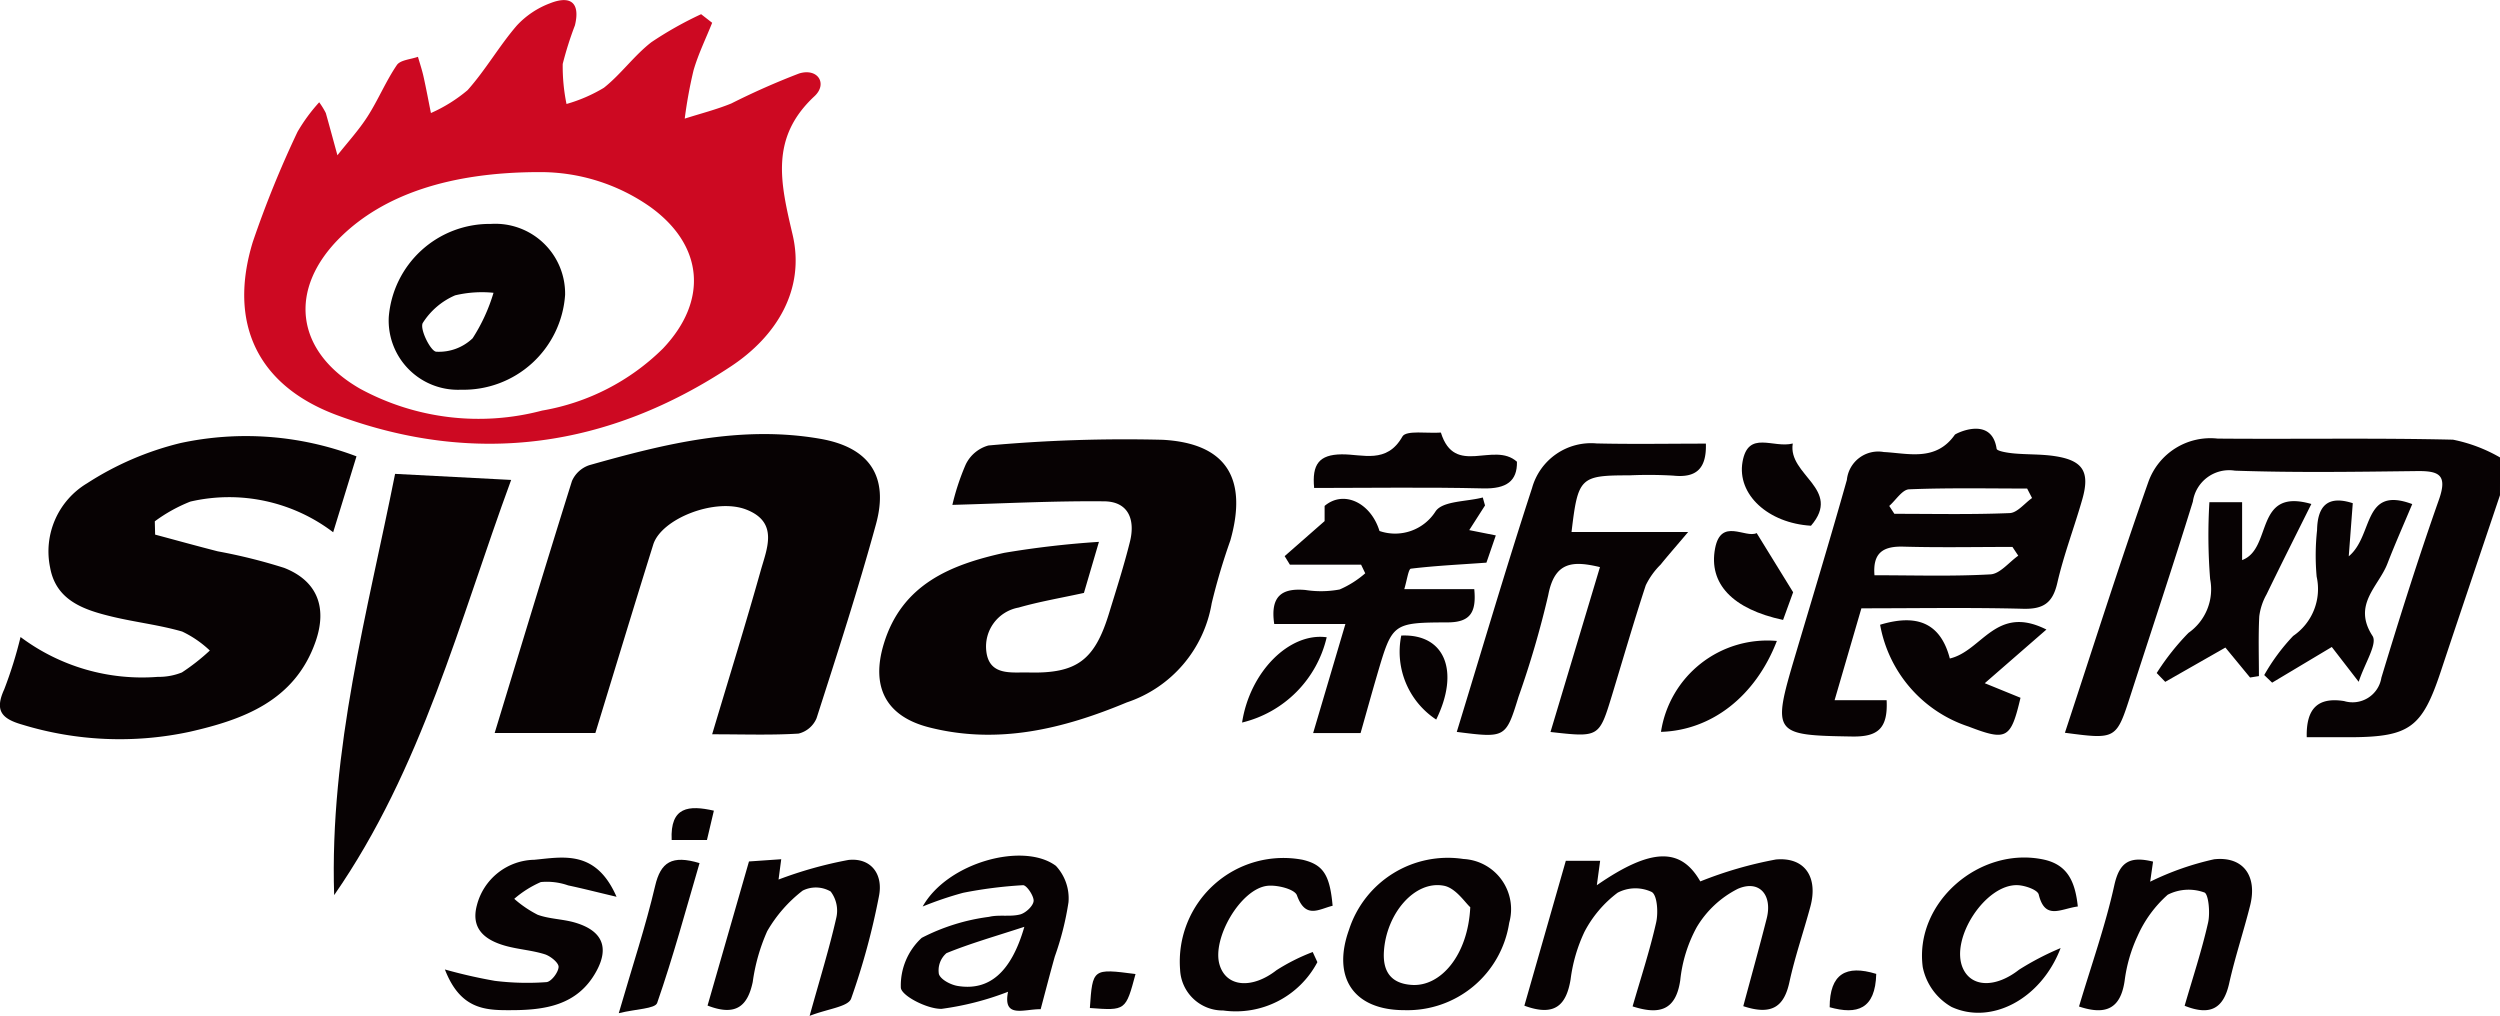
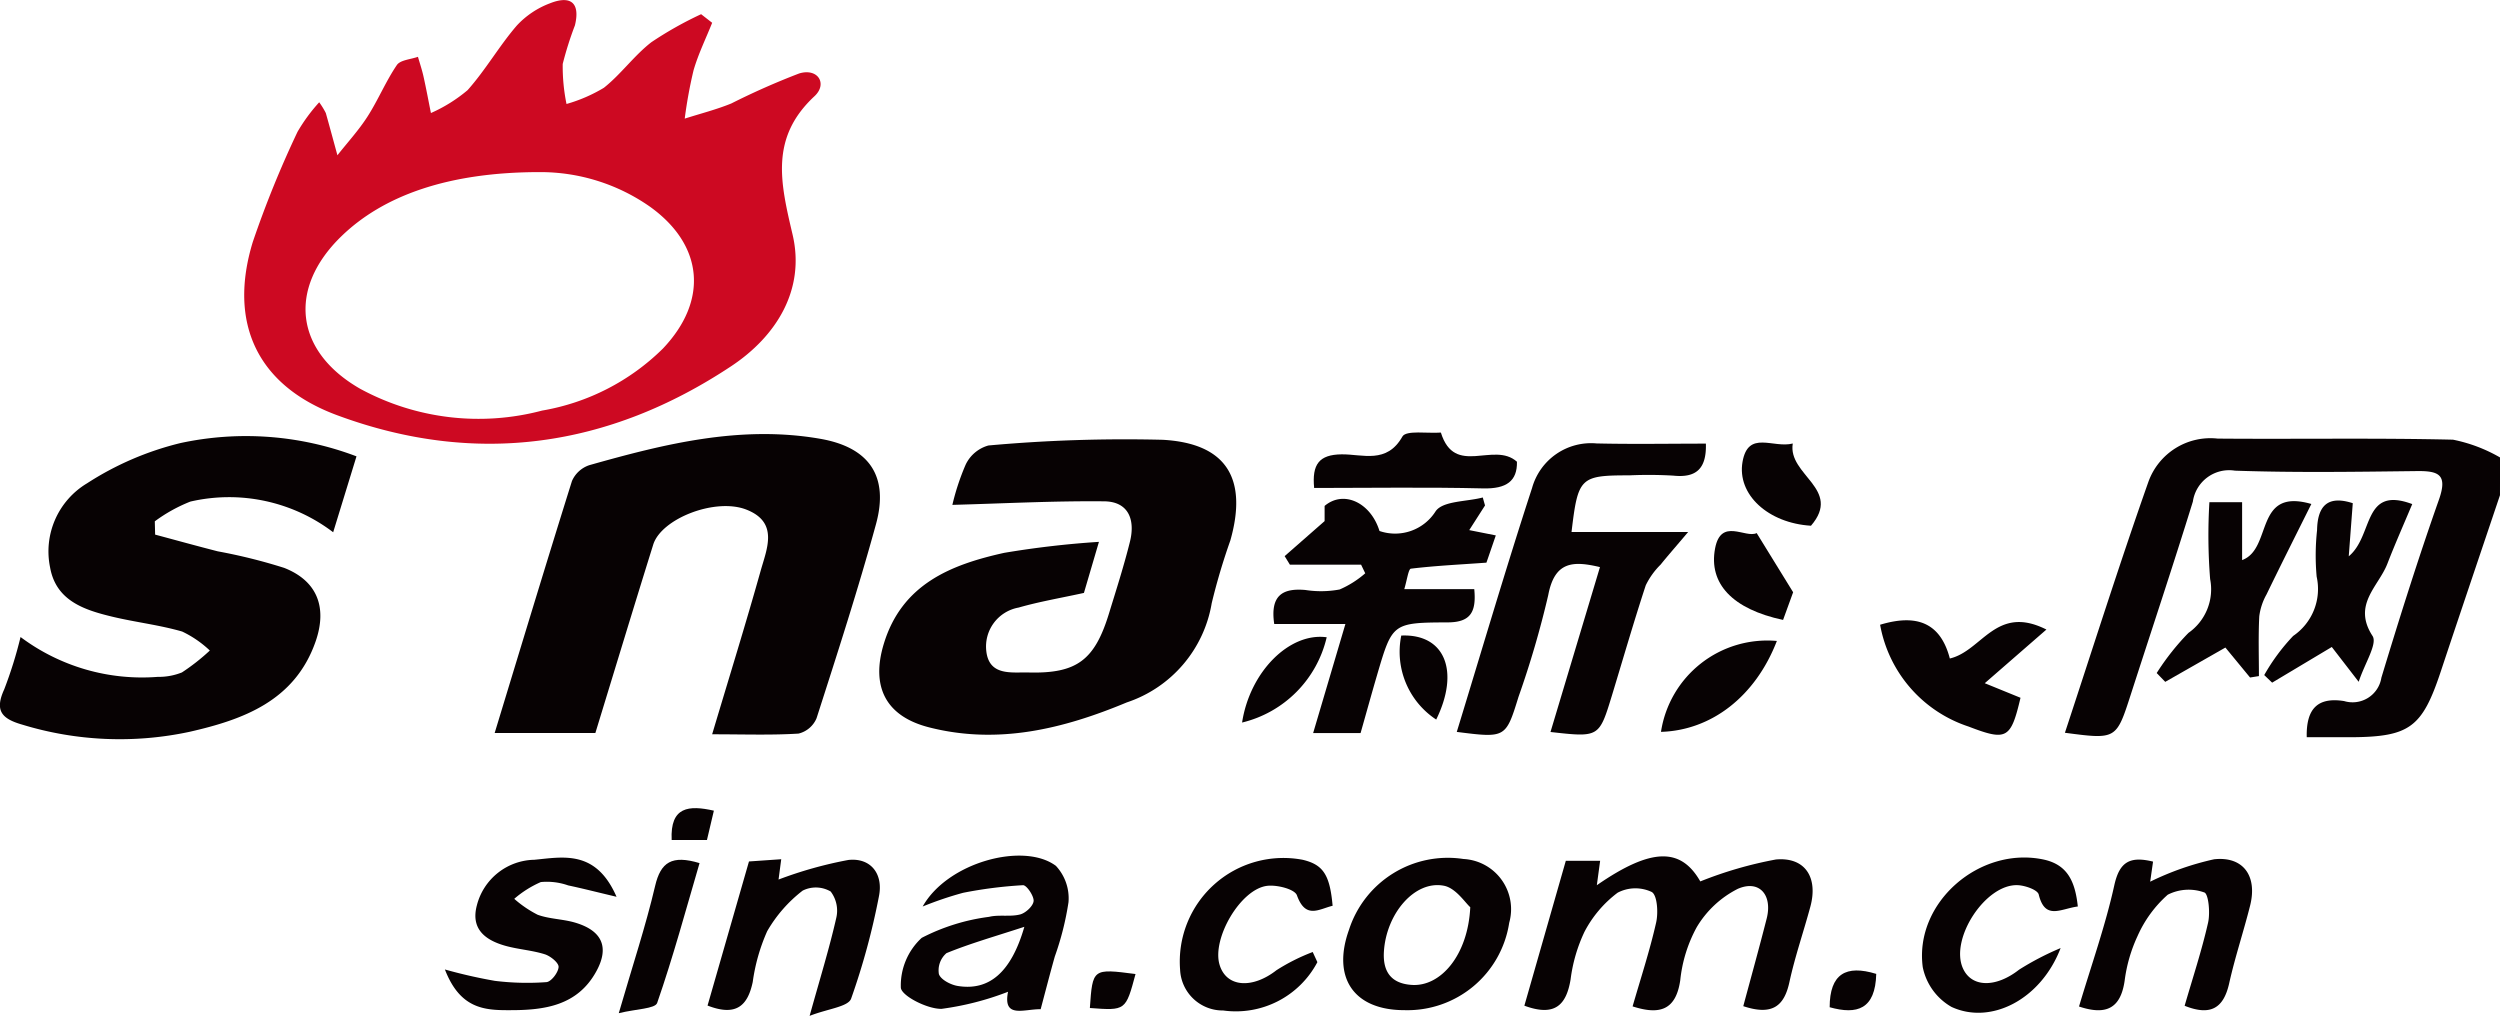
<svg xmlns="http://www.w3.org/2000/svg" width="131.75" height="53.537" viewBox="0 0 131.75 53.537">
  <g id="新浪網_彩_" data-name="新浪網(彩)" transform="translate(-2358.606 -1054.476)">
    <path id="Path_2467" data-name="Path 2467" d="M3050.528,1199.557c-1.04,3.095-2.089,6.187-3.118,9.285-.983,2.962-1.638,3.453-4.734,3.471-.761,0-1.521,0-2.332,0-.035-1.5.571-2.125,1.969-1.906a1.538,1.538,0,0,0,1.965-1.232c.953-3.144,1.939-6.281,3.032-9.379.468-1.325-.006-1.523-1.164-1.509-3.2.039-6.394.088-9.586-.022a1.931,1.931,0,0,0-2.217,1.63c-1.052,3.4-2.177,6.776-3.27,10.162-.766,2.377-.763,2.378-3.473,2.021,1.462-4.432,2.858-8.854,4.4-13.226a3.473,3.473,0,0,1,3.65-2.277c4.133.036,8.267-.041,12.4.057a8.137,8.137,0,0,1,2.481.937Z" transform="translate(-560.173 -118.985)" fill="#070203" fill-rule="evenodd" />
    <path id="Path_2468" data-name="Path 2468" d="M2441.644,1059.866a4.2,4.2,0,0,1,.348.566c.209.741.409,1.484.612,2.227.534-.678,1.124-1.319,1.587-2.042.561-.874.961-1.853,1.544-2.711.185-.272.731-.3,1.113-.436.1.347.216.69.294,1.042.142.637.261,1.28.39,1.921a8.009,8.009,0,0,0,1.932-1.206c.946-1.06,1.663-2.324,2.59-3.4a4.576,4.576,0,0,1,1.749-1.176c1.122-.446,1.6,0,1.318,1.16a18.151,18.151,0,0,0-.644,2.036,9.9,9.9,0,0,0,.2,2.109,8.111,8.111,0,0,0,1.97-.854c.9-.714,1.591-1.694,2.5-2.4a19.172,19.172,0,0,1,2.624-1.478l.582.453c-.333.834-.734,1.649-.982,2.508a24.217,24.217,0,0,0-.464,2.543c.821-.264,1.663-.475,2.457-.8a38.524,38.524,0,0,1,3.575-1.581c.994-.3,1.505.551.806,1.2-2.365,2.2-1.79,4.575-1.154,7.291.68,2.9-.852,5.355-3.229,6.933-6.456,4.285-13.455,5.3-20.774,2.587-4.217-1.562-5.75-4.865-4.442-9.136a54.281,54.281,0,0,1,2.356-5.8A9.142,9.142,0,0,1,2441.644,1059.866Zm11.623,3.68c-4.8,0-8.245,1.227-10.473,3.4-2.819,2.75-2.429,6.052,1.013,8.021a13.077,13.077,0,0,0,9.586,1.146,11.907,11.907,0,0,0,6.361-3.264c2.414-2.538,2.14-5.462-.68-7.481A10.074,10.074,0,0,0,2453.267,1063.546Z" transform="translate(-66.216)" fill="#cd0922" fill-rule="evenodd" />
    <path id="Path_2469" data-name="Path 2469" d="M2530.327,1210.927c.914-3.061,1.773-5.825,2.555-8.611.329-1.172.964-2.555-.747-3.228-1.633-.642-4.484.469-4.913,1.843-1.029,3.295-2.029,6.6-3.049,9.928h-5.307c1.372-4.5,2.7-8.9,4.074-13.28a1.523,1.523,0,0,1,.916-.835c3.977-1.125,7.983-2.118,12.17-1.389,2.574.448,3.63,1.965,2.935,4.5-.942,3.436-2.041,6.83-3.131,10.224a1.383,1.383,0,0,1-.95.811C2533.458,1210.98,2532.028,1210.927,2530.327,1210.927Z" transform="translate(-134.191 -117.754)" fill="#070203" fill-rule="evenodd" />
    <path id="Path_2470" data-name="Path 2470" d="M2655.006,1202.09l-.791,2.691c-1.2.264-2.341.456-3.443.772a2.086,2.086,0,0,0-1.7,2.311c.157,1.312,1.354,1.088,2.225,1.11,2.549.067,3.486-.653,4.24-3.114.385-1.257.789-2.512,1.105-3.787.281-1.135-.065-2.106-1.36-2.119-2.654-.027-5.308.114-8,.187a12.545,12.545,0,0,1,.7-2.12,1.889,1.889,0,0,1,1.2-1.01,79.87,79.87,0,0,1,9.187-.3c3.373.186,4.483,2.059,3.562,5.306a33.144,33.144,0,0,0-.982,3.307,6.676,6.676,0,0,1-4.475,5.227c-3.358,1.4-6.793,2.241-10.425,1.313-2.286-.585-3.061-2.149-2.384-4.389.954-3.157,3.537-4.183,6.348-4.806A49.119,49.119,0,0,1,2655.006,1202.09Z" transform="translate(-238.486 -119.058)" fill="#070203" fill-rule="evenodd" />
    <path id="Path_2471" data-name="Path 2471" d="M2377.393,1196.806l-1.229,4a9.059,9.059,0,0,0-7.528-1.616,8.235,8.235,0,0,0-1.872,1.04l.017.7c1.1.295,2.2.6,3.3.881a28.818,28.818,0,0,1,3.5.872c1.753.688,2.282,2.093,1.654,3.888-1.1,3.138-3.83,4.112-6.646,4.753a17.559,17.559,0,0,1-8.811-.38c-1.094-.313-1.46-.745-.949-1.86a22.262,22.262,0,0,0,.86-2.757,10.677,10.677,0,0,0,7.23,2.1,3.277,3.277,0,0,0,1.275-.234,11.024,11.024,0,0,0,1.47-1.154,5.618,5.618,0,0,0-1.456-1c-1.206-.35-2.47-.491-3.694-.786-1.477-.355-2.956-.843-3.268-2.592a4.183,4.183,0,0,1,1.944-4.432,16.032,16.032,0,0,1,4.932-2.125A16.4,16.4,0,0,1,2377.393,1196.806Z" transform="translate(0 -118.28)" fill="#070203" fill-rule="evenodd" />
-     <path id="Path_2472" data-name="Path 2472" d="M2940.13,1202.844l-1.412,4.842h2.742c.075,1.507-.475,1.936-1.818,1.914-4.144-.066-4.229-.126-3.015-4.212.922-3.1,1.862-6.2,2.738-9.312a1.661,1.661,0,0,1,1.947-1.468c1.274.063,2.741.519,3.745-.914.039-.056,1.936-1.022,2.2.741.019.126.572.214.883.244.713.068,1.437.036,2.143.139,1.516.22,1.906.815,1.492,2.271-.42,1.477-.976,2.92-1.319,4.414-.245,1.068-.739,1.394-1.814,1.365C2945.839,1202.795,2943.029,1202.844,2940.13,1202.844Zm8.266-2.775-.305-.46c-1.915,0-3.83.039-5.743-.015-1.084-.031-1.624.332-1.528,1.508,2.073,0,4.1.067,6.115-.047C2947.439,1201.026,2947.91,1200.413,2948.4,1200.069Zm-6.8-2.623.272.418c2.026,0,4.055.045,6.078-.038.4-.016.786-.517,1.178-.794l-.259-.5c-2.074,0-4.15-.043-6.22.041C2942.287,1196.585,2941.948,1197.141,2941.6,1197.447Z" transform="translate(-483.429 -116.31)" fill="#070203" fill-rule="evenodd" />
-     <path id="Path_2473" data-name="Path 2473" d="M2466.757,1230.2c-.248-7.69,1.771-14.964,3.211-22.2l6.117.319C2473.341,1215.778,2471.389,1223.523,2466.757,1230.2Z" transform="translate(-90.541 -128.551)" fill="#070203" fill-rule="evenodd" />
    <path id="Path_2474" data-name="Path 2474" d="M2835.508,1213.337l2.607-8.69c-1.419-.338-2.388-.306-2.726,1.477a50.226,50.226,0,0,1-1.567,5.362c-.672,2.175-.682,2.172-3.253,1.847,1.318-4.3,2.58-8.6,3.967-12.851a3.226,3.226,0,0,1,3.4-2.352c1.921.045,3.845.01,5.761.01.04,1.333-.519,1.812-1.713,1.687a22.294,22.294,0,0,0-2.314-.015c-2.6,0-2.713.1-3.053,2.986h6.145c-.675.8-1.072,1.248-1.448,1.715a3.977,3.977,0,0,0-.786,1.094c-.632,1.926-1.195,3.875-1.785,5.815C2838.069,1213.625,2838.067,1213.625,2835.508,1213.337Z" transform="translate(-395.191 -120.285)" fill="#070203" fill-rule="evenodd" />
    <path id="Path_2475" data-name="Path 2475" d="M2782.281,1216.06l-.832,1.3,1.4.279c-.194.564-.348,1.014-.494,1.436-1.377.1-2.685.161-3.98.317-.13.016-.2.578-.349,1.078h3.688c.12,1.235-.217,1.749-1.405,1.753-2.912.009-2.915.051-3.71,2.749-.293,1-.568,2-.876,3.082h-2.5c.561-1.893,1.1-3.718,1.7-5.747h-3.751c-.222-1.5.433-1.9,1.64-1.792a5.353,5.353,0,0,0,1.809-.027,5.19,5.19,0,0,0,1.347-.852l-.219-.456h-3.752l-.276-.449,2.106-1.846v-.8c1.007-.852,2.434-.17,2.892,1.321a2.525,2.525,0,0,0,2.959-1.04c.382-.552,1.63-.5,2.486-.726C2782.2,1215.779,2782.24,1215.919,2782.281,1216.06Z" transform="translate(-345.414 -134.947)" fill="#070203" fill-rule="evenodd" />
    <path id="Path_2476" data-name="Path 2476" d="M2864,1339.845c.421-1.568.845-3.09,1.234-4.62.315-1.238-.388-2.059-1.525-1.562a5.292,5.292,0,0,0-2.162,2.019,7.415,7.415,0,0,0-.869,2.8c-.233,1.581-1.088,1.834-2.511,1.375.427-1.482.906-2.937,1.242-4.425.117-.519.058-1.444-.237-1.606a2.018,2.018,0,0,0-1.793.039,6.108,6.108,0,0,0-1.746,2.056,8.261,8.261,0,0,0-.734,2.517c-.226,1.346-.824,1.977-2.436,1.382l2.184-7.635h1.809c-.057.421-.108.8-.174,1.286,2.914-2.017,4.442-1.967,5.453-.2a20.917,20.917,0,0,1,3.984-1.156c1.549-.139,2.228.958,1.817,2.482-.356,1.321-.808,2.621-1.1,3.957C2866.163,1339.838,2865.54,1340.357,2864,1339.845Z" transform="translate(-413.523 -232.344)" fill="#070203" fill-rule="evenodd" />
    <path id="Path_2477" data-name="Path 2477" d="M2657.805,1339.744c-.875-.016-2.005.514-1.719-.92a15.206,15.206,0,0,1-3.5.9c-.75.019-2.132-.692-2.15-1.121a3.414,3.414,0,0,1,1.1-2.62,10.692,10.692,0,0,1,3.547-1.107c.527-.127,1.118.008,1.641-.127.295-.077.693-.45.71-.712s-.371-.839-.561-.829a22.842,22.842,0,0,0-3.152.4,18.322,18.322,0,0,0-2.134.723c1.31-2.334,5.324-3.412,7.021-2.142a2.506,2.506,0,0,1,.664,1.915,15.363,15.363,0,0,1-.722,2.863C2658.3,1337.853,2658.07,1338.748,2657.805,1339.744Zm-.859-4.343c-1.577.515-2.87.882-4.105,1.388a1.2,1.2,0,0,0-.4,1.1c.094.293.619.568.992.629C2655.056,1338.783,2656.239,1337.849,2656.946,1335.4Z" transform="translate(-244.356 -232.082)" fill="#070203" fill-rule="evenodd" />
    <path id="Path_2478" data-name="Path 2478" d="M2797,1340.5c-2.655,0-3.825-1.7-2.914-4.238a5.472,5.472,0,0,1,6.033-3.728,2.648,2.648,0,0,1,2.409,3.362A5.425,5.425,0,0,1,2797,1340.5Zm3.477-5.425c-.264-.228-.762-1.01-1.387-1.131-1.543-.3-3.044,1.472-3.165,3.473-.064,1.061.387,1.685,1.474,1.753C2798.909,1339.27,2800.354,1337.614,2800.476,1335.079Z" transform="translate(-364.387 -232.789)" fill="#070203" fill-rule="evenodd" />
    <path id="Path_2479" data-name="Path 2479" d="M3032.164,1340.526c.656-2.2,1.391-4.264,1.86-6.389.274-1.24.826-1.545,2.042-1.247l-.151,1.058a14.94,14.94,0,0,1,3.369-1.181c1.556-.168,2.28.9,1.9,2.428-.345,1.378-.8,2.731-1.108,4.116-.295,1.31-.98,1.723-2.346,1.177.42-1.454.9-2.9,1.236-4.382.118-.517.022-1.523-.2-1.591a2.428,2.428,0,0,0-1.927.12,6.337,6.337,0,0,0-1.593,2.184,7.959,7.959,0,0,0-.678,2.354C3034.358,1340.6,3033.621,1341.015,3032.164,1340.526Z" transform="translate(-563.994 -233.007)" fill="#070203" fill-rule="evenodd" />
    <path id="Path_2480" data-name="Path 2480" d="M2587.839,1340.562l2.183-7.594,1.7-.118c-.072.549-.132,1-.141,1.071a21.45,21.45,0,0,1,3.68-1.032c1.191-.128,1.856.749,1.606,1.936a37.27,37.27,0,0,1-1.462,5.373c-.16.431-1.215.528-2.187.907.561-2.015,1.042-3.566,1.4-5.144a1.668,1.668,0,0,0-.29-1.409,1.547,1.547,0,0,0-1.477-.047,7.291,7.291,0,0,0-1.87,2.14,9.89,9.89,0,0,0-.761,2.673C2589.958,1340.566,2589.353,1341.152,2587.839,1340.562Z" transform="translate(-191.945 -233.093)" fill="#070203" fill-rule="evenodd" />
    <path id="Path_2481" data-name="Path 2481" d="M2502.744,1338.237a26.571,26.571,0,0,0,2.634.6,13.865,13.865,0,0,0,2.719.067c.25-.02.627-.512.639-.8.009-.22-.429-.575-.731-.669-.675-.212-1.4-.255-2.084-.448-1.056-.3-1.829-.888-1.489-2.141a3.188,3.188,0,0,1,3.023-2.39c1.528-.144,3.248-.542,4.335,1.951-1.093-.259-1.817-.446-2.549-.6a3.372,3.372,0,0,0-1.442-.176,5.5,5.5,0,0,0-1.4.883,5.847,5.847,0,0,0,1.236.841c.61.221,1.3.224,1.926.4,1.465.417,1.875,1.3,1.152,2.6-.992,1.789-2.715,2.031-4.545,2.027C2504.82,1340.39,2503.546,1340.308,2502.744,1338.237Z" transform="translate(-120.692 -232.67)" fill="#070203" fill-rule="evenodd" />
    <path id="Path_2482" data-name="Path 2482" d="M3060.121,1216.893h1.724v3.05c1.625-.6.616-3.833,3.649-2.957-.808,1.624-1.6,3.192-2.365,4.772a3.145,3.145,0,0,0-.38,1.152c-.053,1.046-.018,2.1-.018,3.146l-.467.075-1.3-1.579-3.17,1.808-.45-.465a12.975,12.975,0,0,1,1.673-2.115,2.806,2.806,0,0,0,1.143-2.838A29.268,29.268,0,0,1,3060.121,1216.893Z" transform="translate(-585.08 -135.95)" fill="#070203" fill-rule="evenodd" />
    <path id="Path_2483" data-name="Path 2483" d="M3096.627,1219.432c1.319-1.087.711-3.735,3.346-2.752-.439,1.048-.9,2.084-1.309,3.14-.466,1.206-1.857,2.157-.783,3.81.269.414-.413,1.445-.73,2.416l-1.417-1.835-3.144,1.88-.417-.4a10.5,10.5,0,0,1,1.526-2.063,2.992,2.992,0,0,0,1.237-3.123,12.335,12.335,0,0,1,.021-2.444c.023-1.241.521-1.868,1.882-1.428C3096.776,1217.468,3096.712,1218.306,3096.627,1219.432Z" transform="translate(-614.242 -135.639)" fill="#070203" fill-rule="evenodd" />
    <path id="Path_2484" data-name="Path 2484" d="M2989.521,1334.9c-.908.119-1.727.737-2.06-.631-.06-.246-.709-.474-1.1-.492-1.7-.08-3.594,2.826-2.895,4.382.464,1.032,1.756,1.018,2.961.07a14.9,14.9,0,0,1,2.188-1.138c-1.045,2.724-3.685,4.06-5.753,3.1a3.127,3.127,0,0,1-1.514-2.1c-.448-3.407,3.01-6.388,6.385-5.662C2988.959,1332.7,2989.379,1333.554,2989.521,1334.9Z" transform="translate(-521.414 -232.652)" fill="#070203" fill-rule="evenodd" />
    <path id="Path_2485" data-name="Path 2485" d="M2747.982,1337.768a4.857,4.857,0,0,1-4.962,2.548,2.251,2.251,0,0,1-2.273-2.155,5.461,5.461,0,0,1,6.458-5.788c1.078.256,1.434.782,1.58,2.424-.725.175-1.423.72-1.881-.551-.117-.325-1.044-.56-1.561-.5-1.409.161-2.928,2.781-2.516,4.158.357,1.2,1.73,1.281,3,.289a10.444,10.444,0,0,1,1.909-.959Z" transform="translate(-319.95 -232.587)" fill="#070203" fill-rule="evenodd" />
    <path id="Path_2486" data-name="Path 2486" d="M2967.721,1255.674c1.879-.568,3.17-.153,3.674,1.779,1.707-.4,2.431-2.868,5.09-1.526l-3.249,2.828,1.884.768c-.511,2.168-.726,2.289-2.738,1.516A6.935,6.935,0,0,1,2967.721,1255.674Z" transform="translate(-510.033 -168.274)" fill="#070203" fill-rule="evenodd" />
    <path id="Path_2487" data-name="Path 2487" d="M2784.251,1197.512c-.123-1.251.265-1.76,1.451-1.772,1.1-.012,2.378.522,3.2-.939.195-.345,1.336-.154,2.027-.209.73,2.352,2.782.442,4.009,1.537.021,1.018-.55,1.436-1.784,1.406C2790.194,1197.463,2787.227,1197.512,2784.251,1197.512Z" transform="translate(-356.389 -117.32)" fill="#070203" fill-rule="evenodd" />
    <path id="Path_2488" data-name="Path 2488" d="M2559.076,1341.12c.733-2.524,1.421-4.594,1.917-6.709.294-1.252.881-1.639,2.34-1.2-.72,2.458-1.391,4.943-2.233,7.368C2560.992,1340.89,2560,1340.892,2559.076,1341.12Z" transform="translate(-167.861 -233.249)" fill="#070203" fill-rule="evenodd" />
    <path id="Path_2489" data-name="Path 2489" d="M2902.838,1261.928c-1.13,2.927-3.449,4.712-6.107,4.791A5.667,5.667,0,0,1,2902.838,1261.928Z" transform="translate(-450.591 -173.674)" fill="#070203" fill-rule="evenodd" />
    <path id="Path_2490" data-name="Path 2490" d="M2918.079,1229.752l-.53,1.459c-2.663-.568-3.935-1.911-3.583-3.769.31-1.637,1.6-.516,2.192-.807Z" transform="translate(-464.975 -144.065)" fill="#070203" fill-rule="evenodd" />
    <path id="Path_2491" data-name="Path 2491" d="M2925.617,1197.907c-.276,1.664,2.623,2.4.96,4.333-2.245-.134-3.911-1.638-3.607-3.37C2923.267,1197.186,2924.582,1198.173,2925.617,1197.907Z" transform="translate(-472.532 -120.058)" fill="#070203" fill-rule="evenodd" />
    <path id="Path_2492" data-name="Path 2492" d="M2761.019,1265.313c.411-2.678,2.493-4.762,4.459-4.494A6.032,6.032,0,0,1,2761.019,1265.313Z" transform="translate(-336.955 -172.759)" fill="#070203" fill-rule="evenodd" />
    <path id="Path_2493" data-name="Path 2493" d="M2812.316,1260.368c2.309-.1,3.088,1.888,1.841,4.427A4.274,4.274,0,0,1,2812.316,1260.368Z" transform="translate(-379.863 -172.398)" fill="#070203" fill-rule="evenodd" />
    <path id="Path_2494" data-name="Path 2494" d="M2714.108,1369.333c-.518,1.932-.518,1.932-2.406,1.791C2711.846,1369.04,2711.846,1369.04,2714.108,1369.333Z" transform="translate(-295.66 -263.526)" fill="#070203" fill-rule="evenodd" />
    <path id="Path_2495" data-name="Path 2495" d="M2953.835,1369.067c-.047,1.868-1.009,2.162-2.455,1.757C2951.385,1369.062,2952.24,1368.576,2953.835,1369.067Z" transform="translate(-496.351 -263.267)" fill="#070203" fill-rule="evenodd" />
    <path id="Path_2496" data-name="Path 2496" d="M2578.059,1317.984H2576.2c-.086-1.772.91-1.842,2.224-1.547C2578.31,1316.929,2578.2,1317.387,2578.059,1317.984Z" transform="translate(-182.197 -219.239)" fill="#070203" fill-rule="evenodd" />
-     <path id="Path_2497" data-name="Path 2497" d="M2489.932,1127.028a3.679,3.679,0,0,1,3.917,3.737,5.367,5.367,0,0,1-5.483,5,3.649,3.649,0,0,1-3.81-3.829A5.331,5.331,0,0,1,2489.932,1127.028Zm.143,3.629a6.1,6.1,0,0,0-2.02.134,3.784,3.784,0,0,0-1.708,1.458c-.169.32.417,1.495.711,1.513a2.565,2.565,0,0,0,1.917-.707A9.319,9.319,0,0,0,2490.076,1130.657Z" transform="translate(-105.462 -60.751)" fill="#070203" fill-rule="evenodd" />
  </g>
</svg>